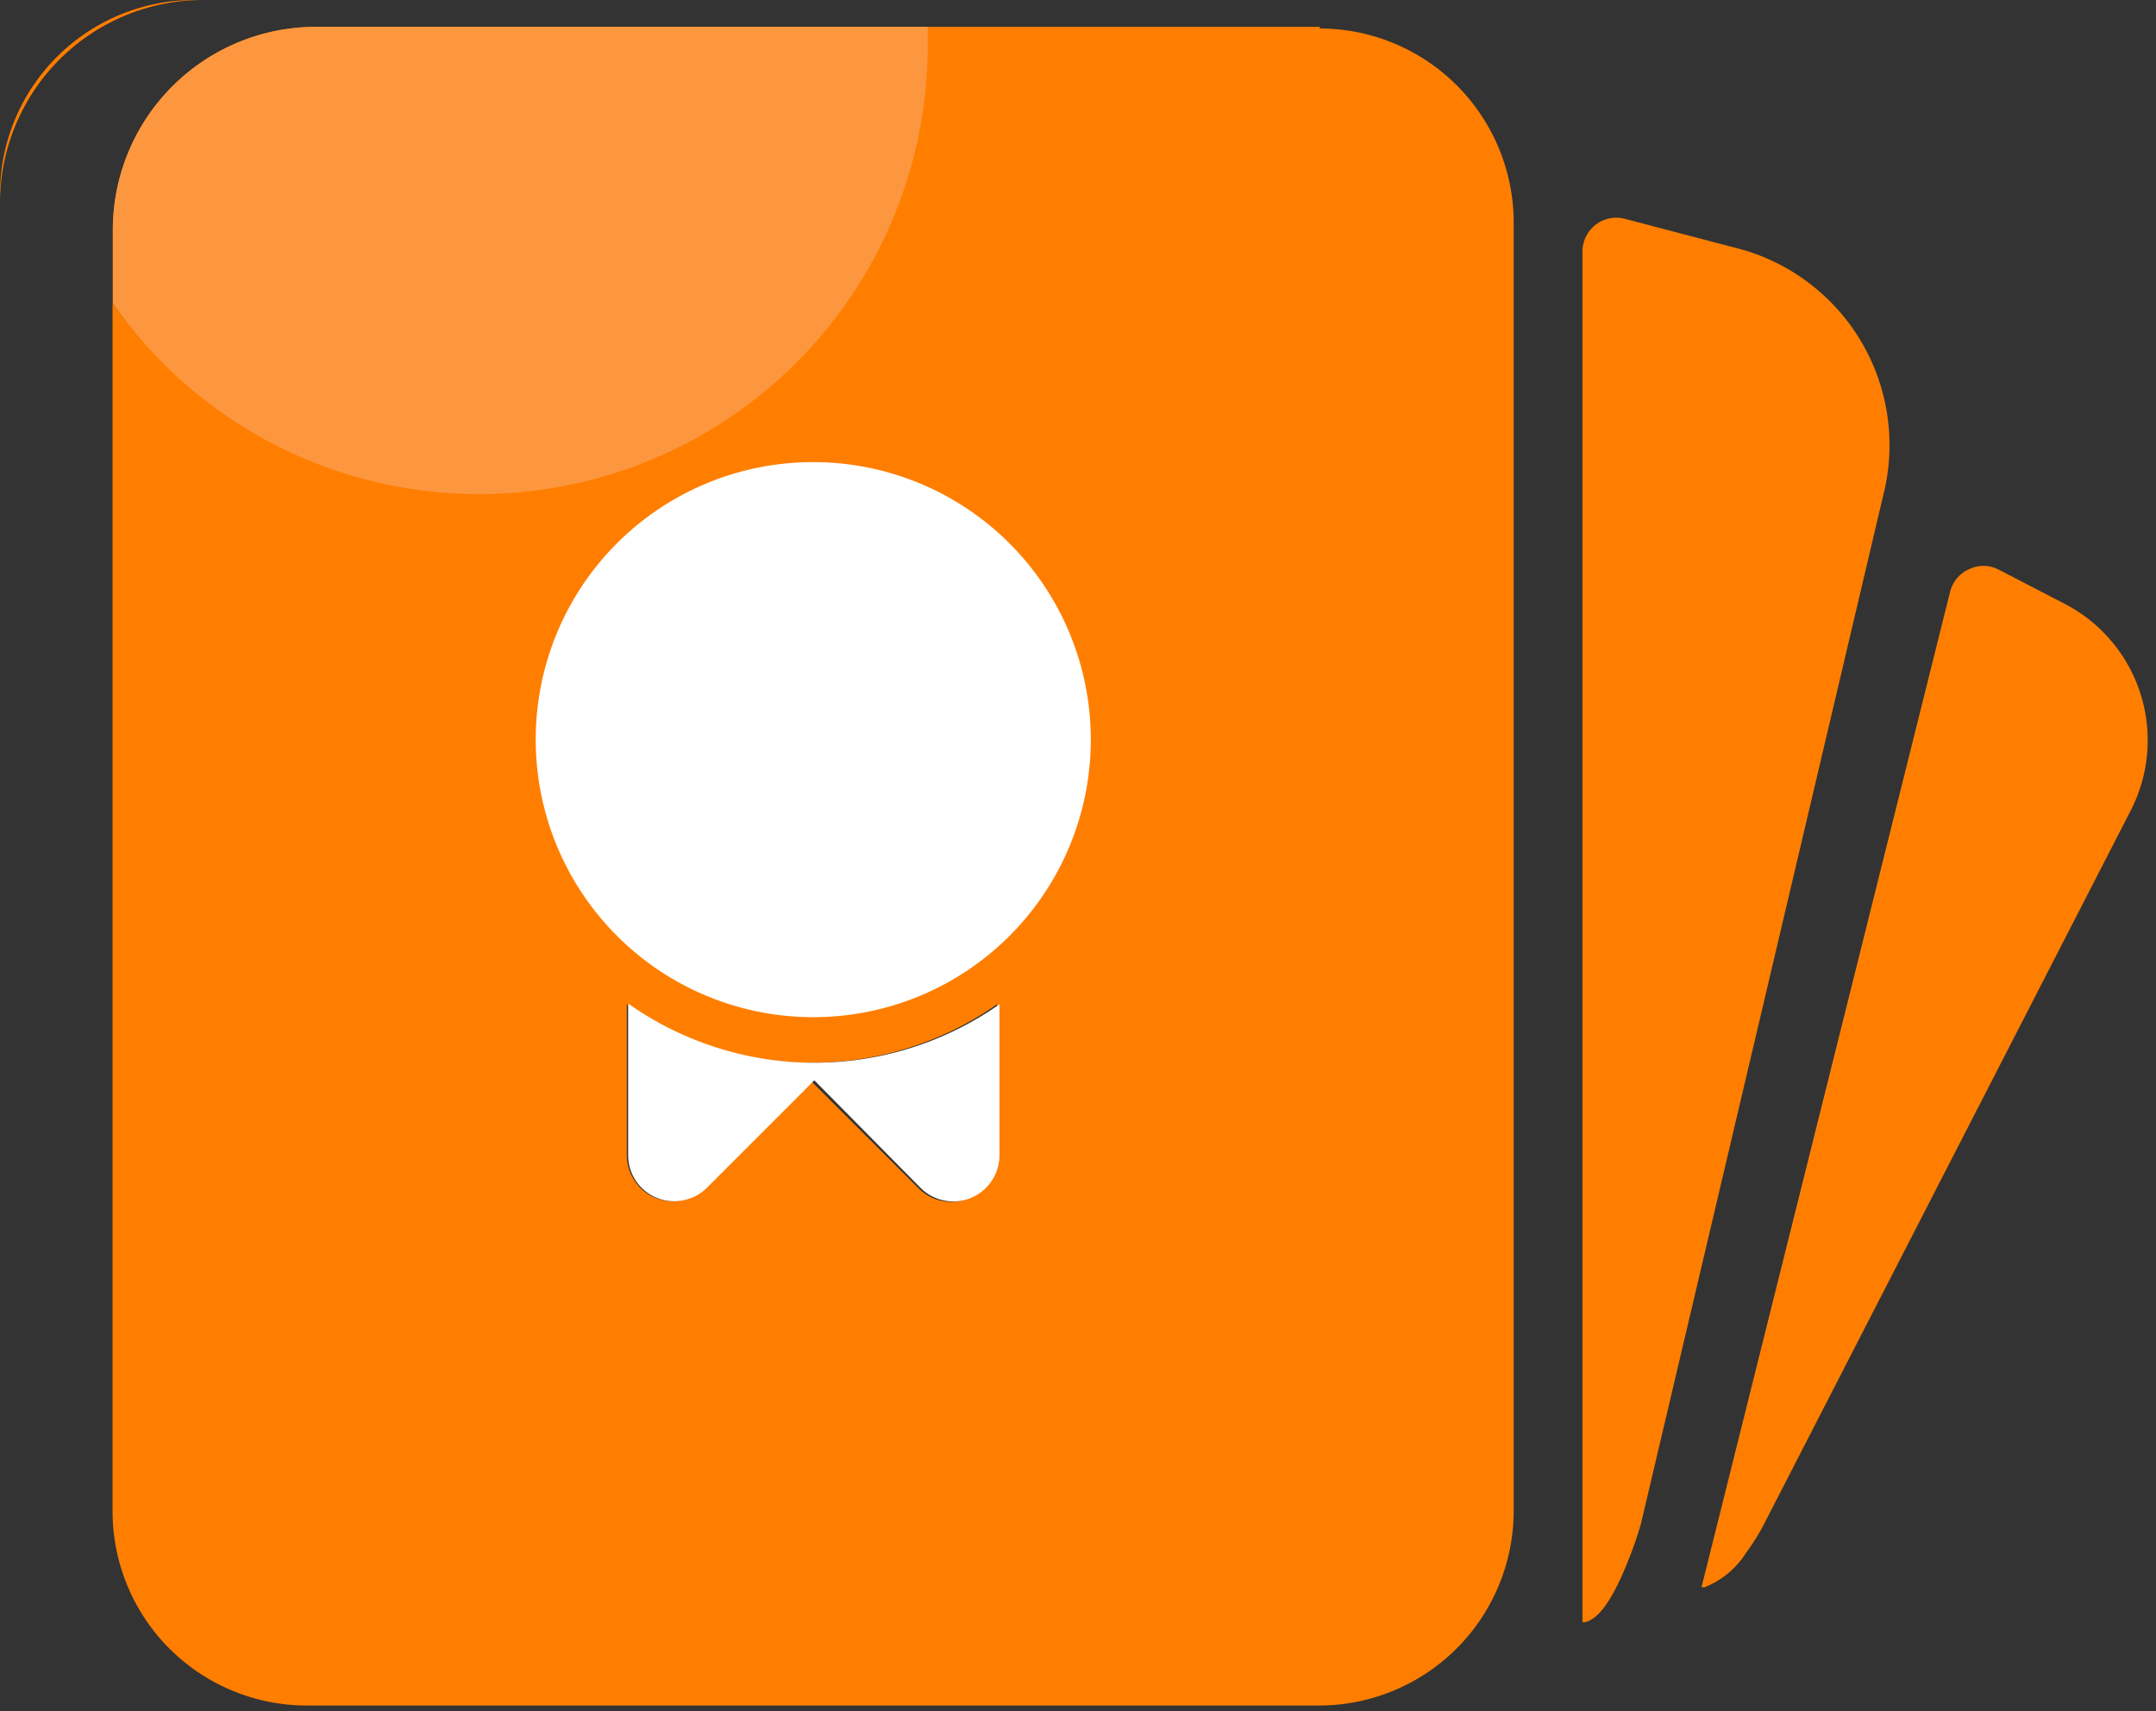
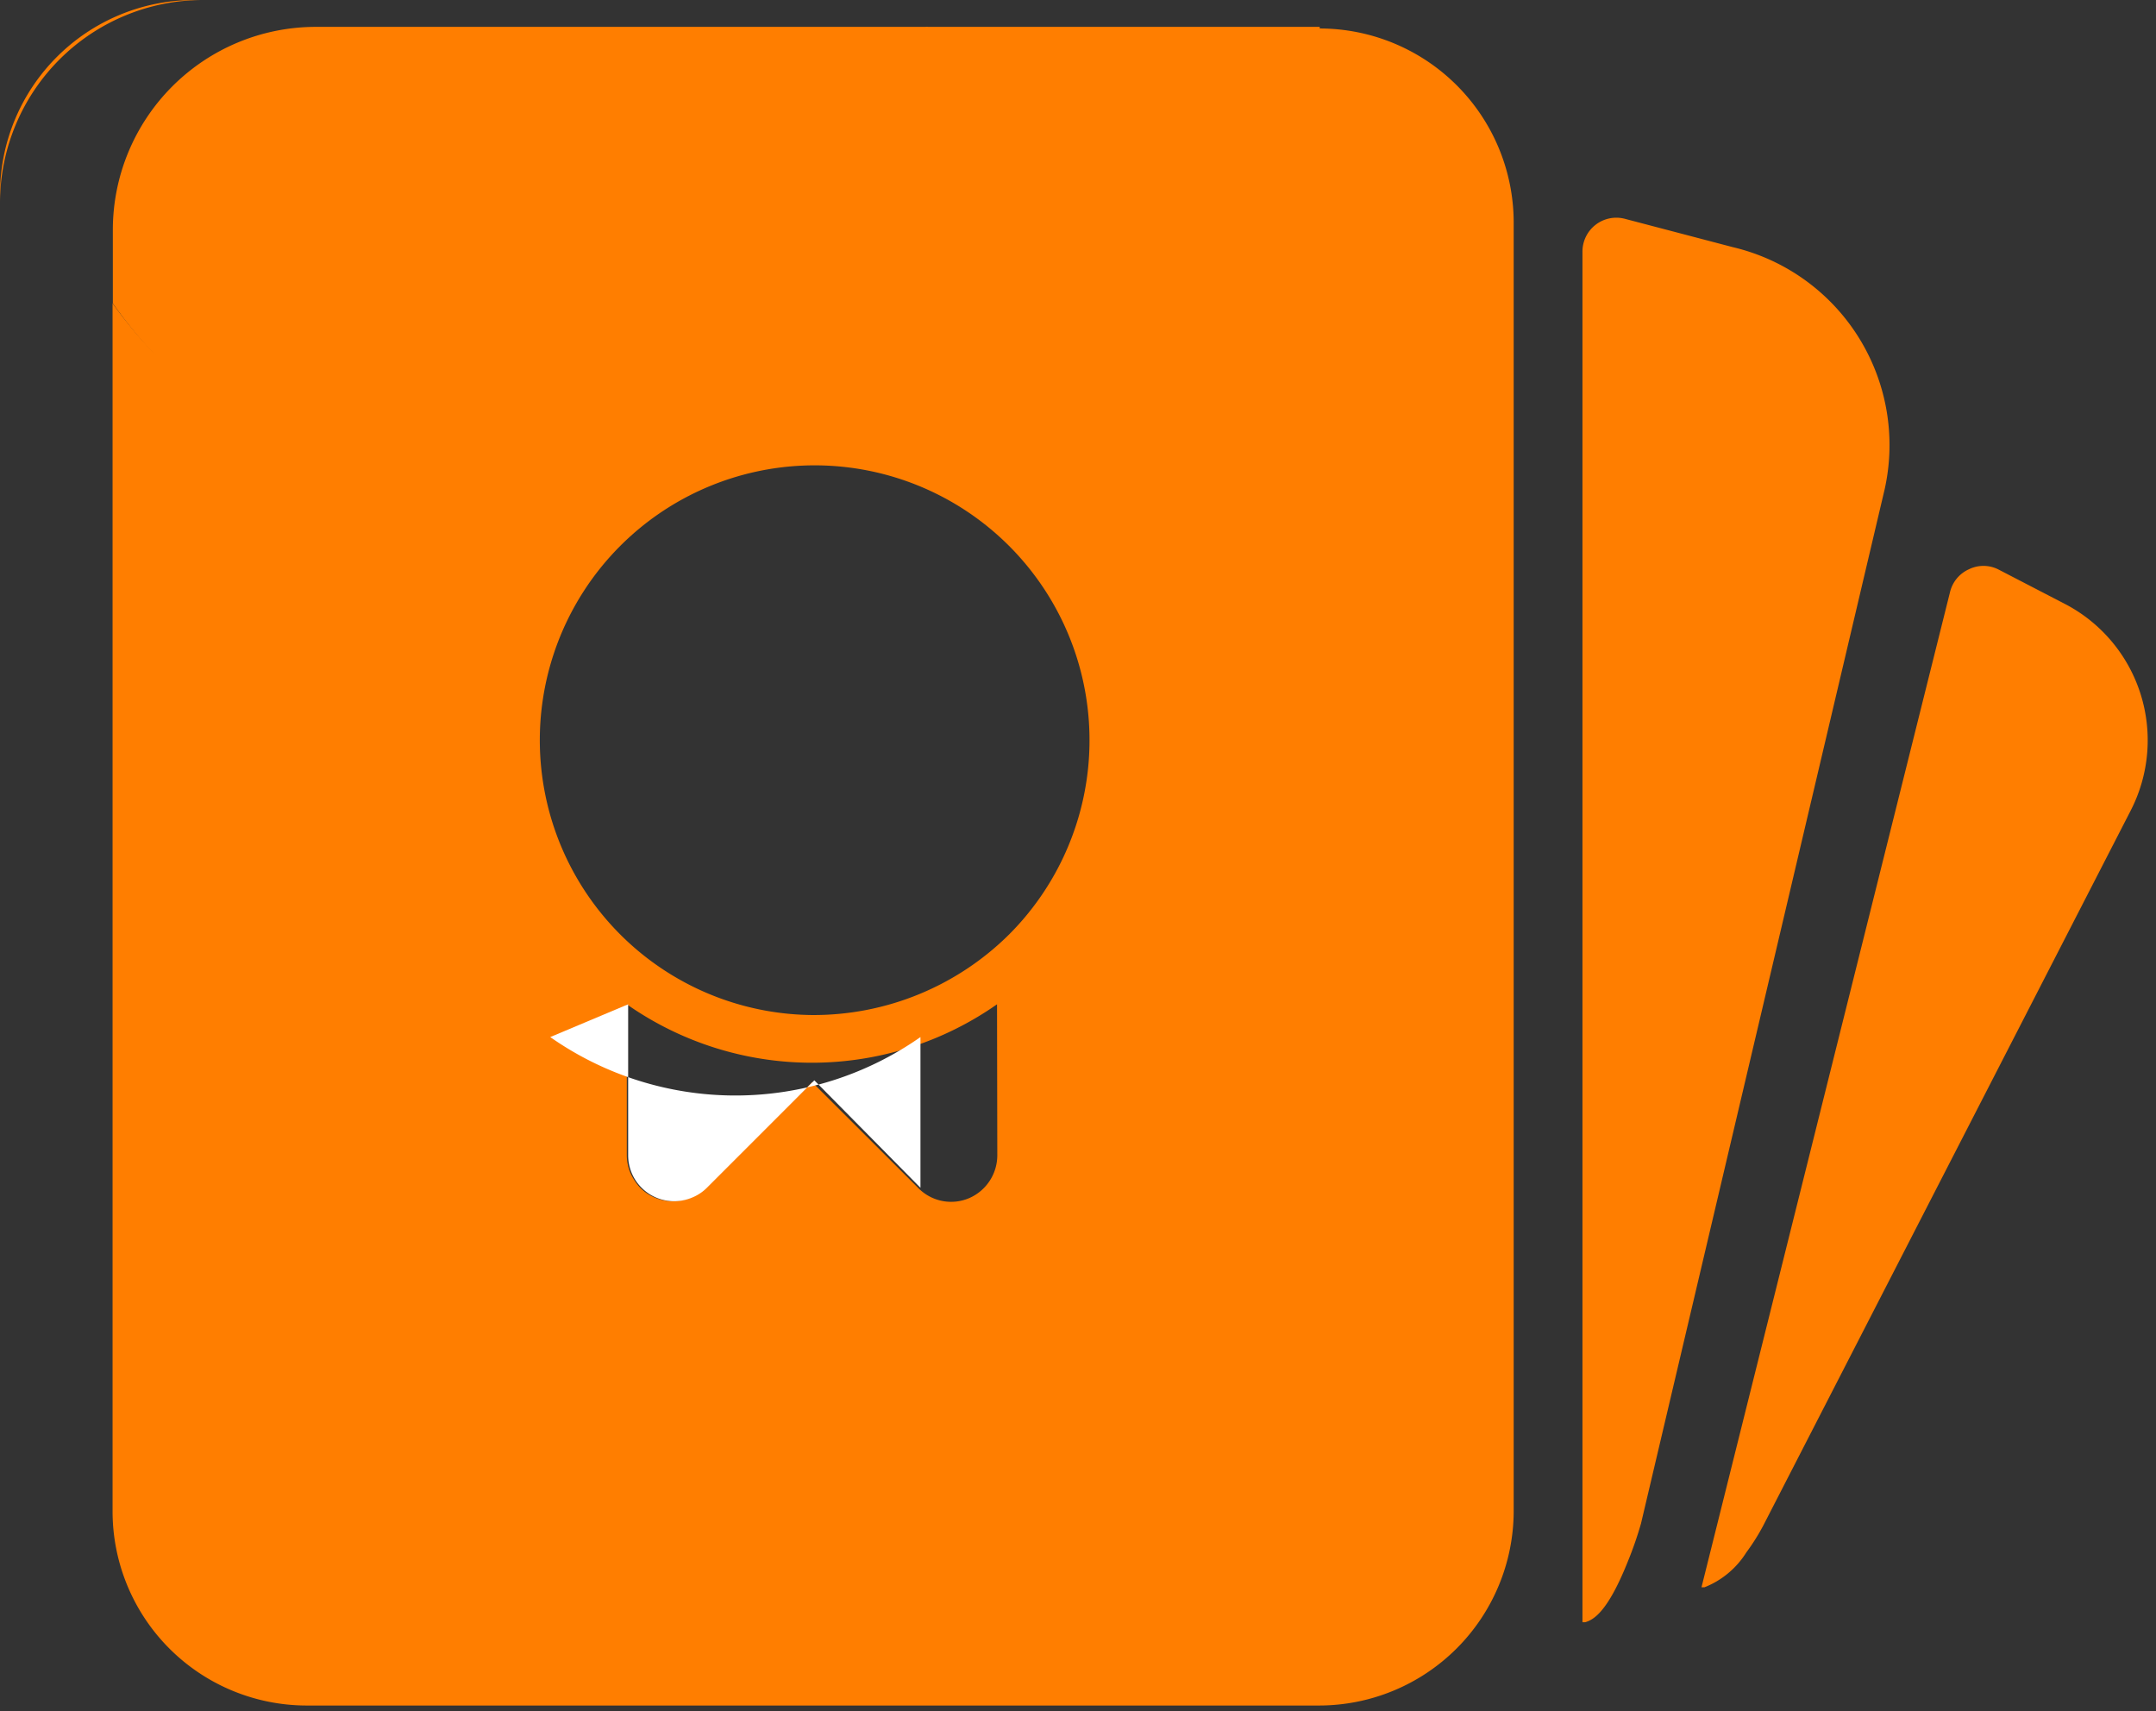
<svg xmlns="http://www.w3.org/2000/svg" t="1759930712514" class="icon" viewBox="0 0 1290 1024" version="1.1" p-id="20481" width="161.25" height="128">
  <rect x="0" y="0" width="1290" height="1024" fill="#333333" stroke="none" />
  <path d="M121.53 0h-5.626A116.225 116.225 0 0 0 0 116.064v5.144A121.53 121.53 0 0 1 121.53 0z m668.092 16.075H553.957v11.092a268.458 268.458 0 0 1-486.601 154.323v722.426a116.225 116.225 0 0 0 115.743 116.546h606.523a116.546 116.546 0 0 0 116.064-116.064v-771.617a116.225 116.225 0 0 0-116.064-115.743z m-192.904 675.165a27.971 27.971 0 0 1-17.04 25.721 27.489 27.489 0 0 1-30.222-6.109l-63.498-63.337-64.301 63.176a27.007 27.007 0 0 1-8.681 5.948 27.489 27.489 0 0 1-29.9-5.948 32.151 32.151 0 0 1-5.787-8.681 27.489 27.489 0 0 1-2.251-10.77v-90.343a192.904 192.904 0 0 0 221.518 0z m-110.759-83.913a164.451 164.451 0 1 1 117.832-48.226 166.058 166.058 0 0 1-117.832 48.226zM1036.86 147.893l-64.301-16.879a20.255 20.255 0 0 0-25.721 19.773v819.843h1.608c4.983-1.447 13.343-5.948 25.399-36.009a217.66 217.66 0 0 0 8.038-23.149l145.803-618.901a121.69 121.69 0 0 0-90.826-144.678z m198.691 213.481l-40.028-20.737a19.773 19.773 0 0 0-17.522 0 20.094 20.094 0 0 0-11.253 13.664l-148.697 595.431h1.768a52.084 52.084 0 0 0 25.078-20.898 124.905 124.905 0 0 0 10.127-16.075l219.911-427.926a91.951 91.951 0 0 0-39.385-123.459z" fill="#FF7E00" p-id="20482" />
-   <path d="M320.543 442.715A166.058 166.058 0 1 0 486.601 276.496a165.898 165.898 0 0 0-166.058 166.219z" fill="#FFFFFF" p-id="20483" />
-   <path d="M375.842 600.897V691.24a27.489 27.489 0 0 0 27.65 27.489 27.489 27.489 0 0 0 10.77-2.251 26.524 26.524 0 0 0 8.681-5.787l64.301-64.301 63.498 64.301a27.65 27.65 0 0 0 47.262-19.612v-90.183a192.904 192.904 0 0 1-221.518 0z" fill="#FFFFFF" p-id="20484" />
+   <path d="M375.842 600.897V691.24a27.489 27.489 0 0 0 27.65 27.489 27.489 27.489 0 0 0 10.77-2.251 26.524 26.524 0 0 0 8.681-5.787l64.301-64.301 63.498 64.301v-90.183a192.904 192.904 0 0 1-221.518 0z" fill="#FFFFFF" p-id="20484" />
  <path d="M286.624 295.626a268.458 268.458 0 0 0 268.458-268.458V16.075h-366.518A121.53 121.53 0 0 0 67.516 137.284v44.207a267.333 267.333 0 0 0 219.107 114.135z" fill="#FF7E00" p-id="20485" />
-   <path d="M286.624 295.626a268.458 268.458 0 0 0 268.458-268.458V16.075h-366.518A121.53 121.53 0 0 0 67.516 137.284v44.207a267.333 267.333 0 0 0 219.107 114.135z" fill="#FD973F" p-id="20486" />
</svg>